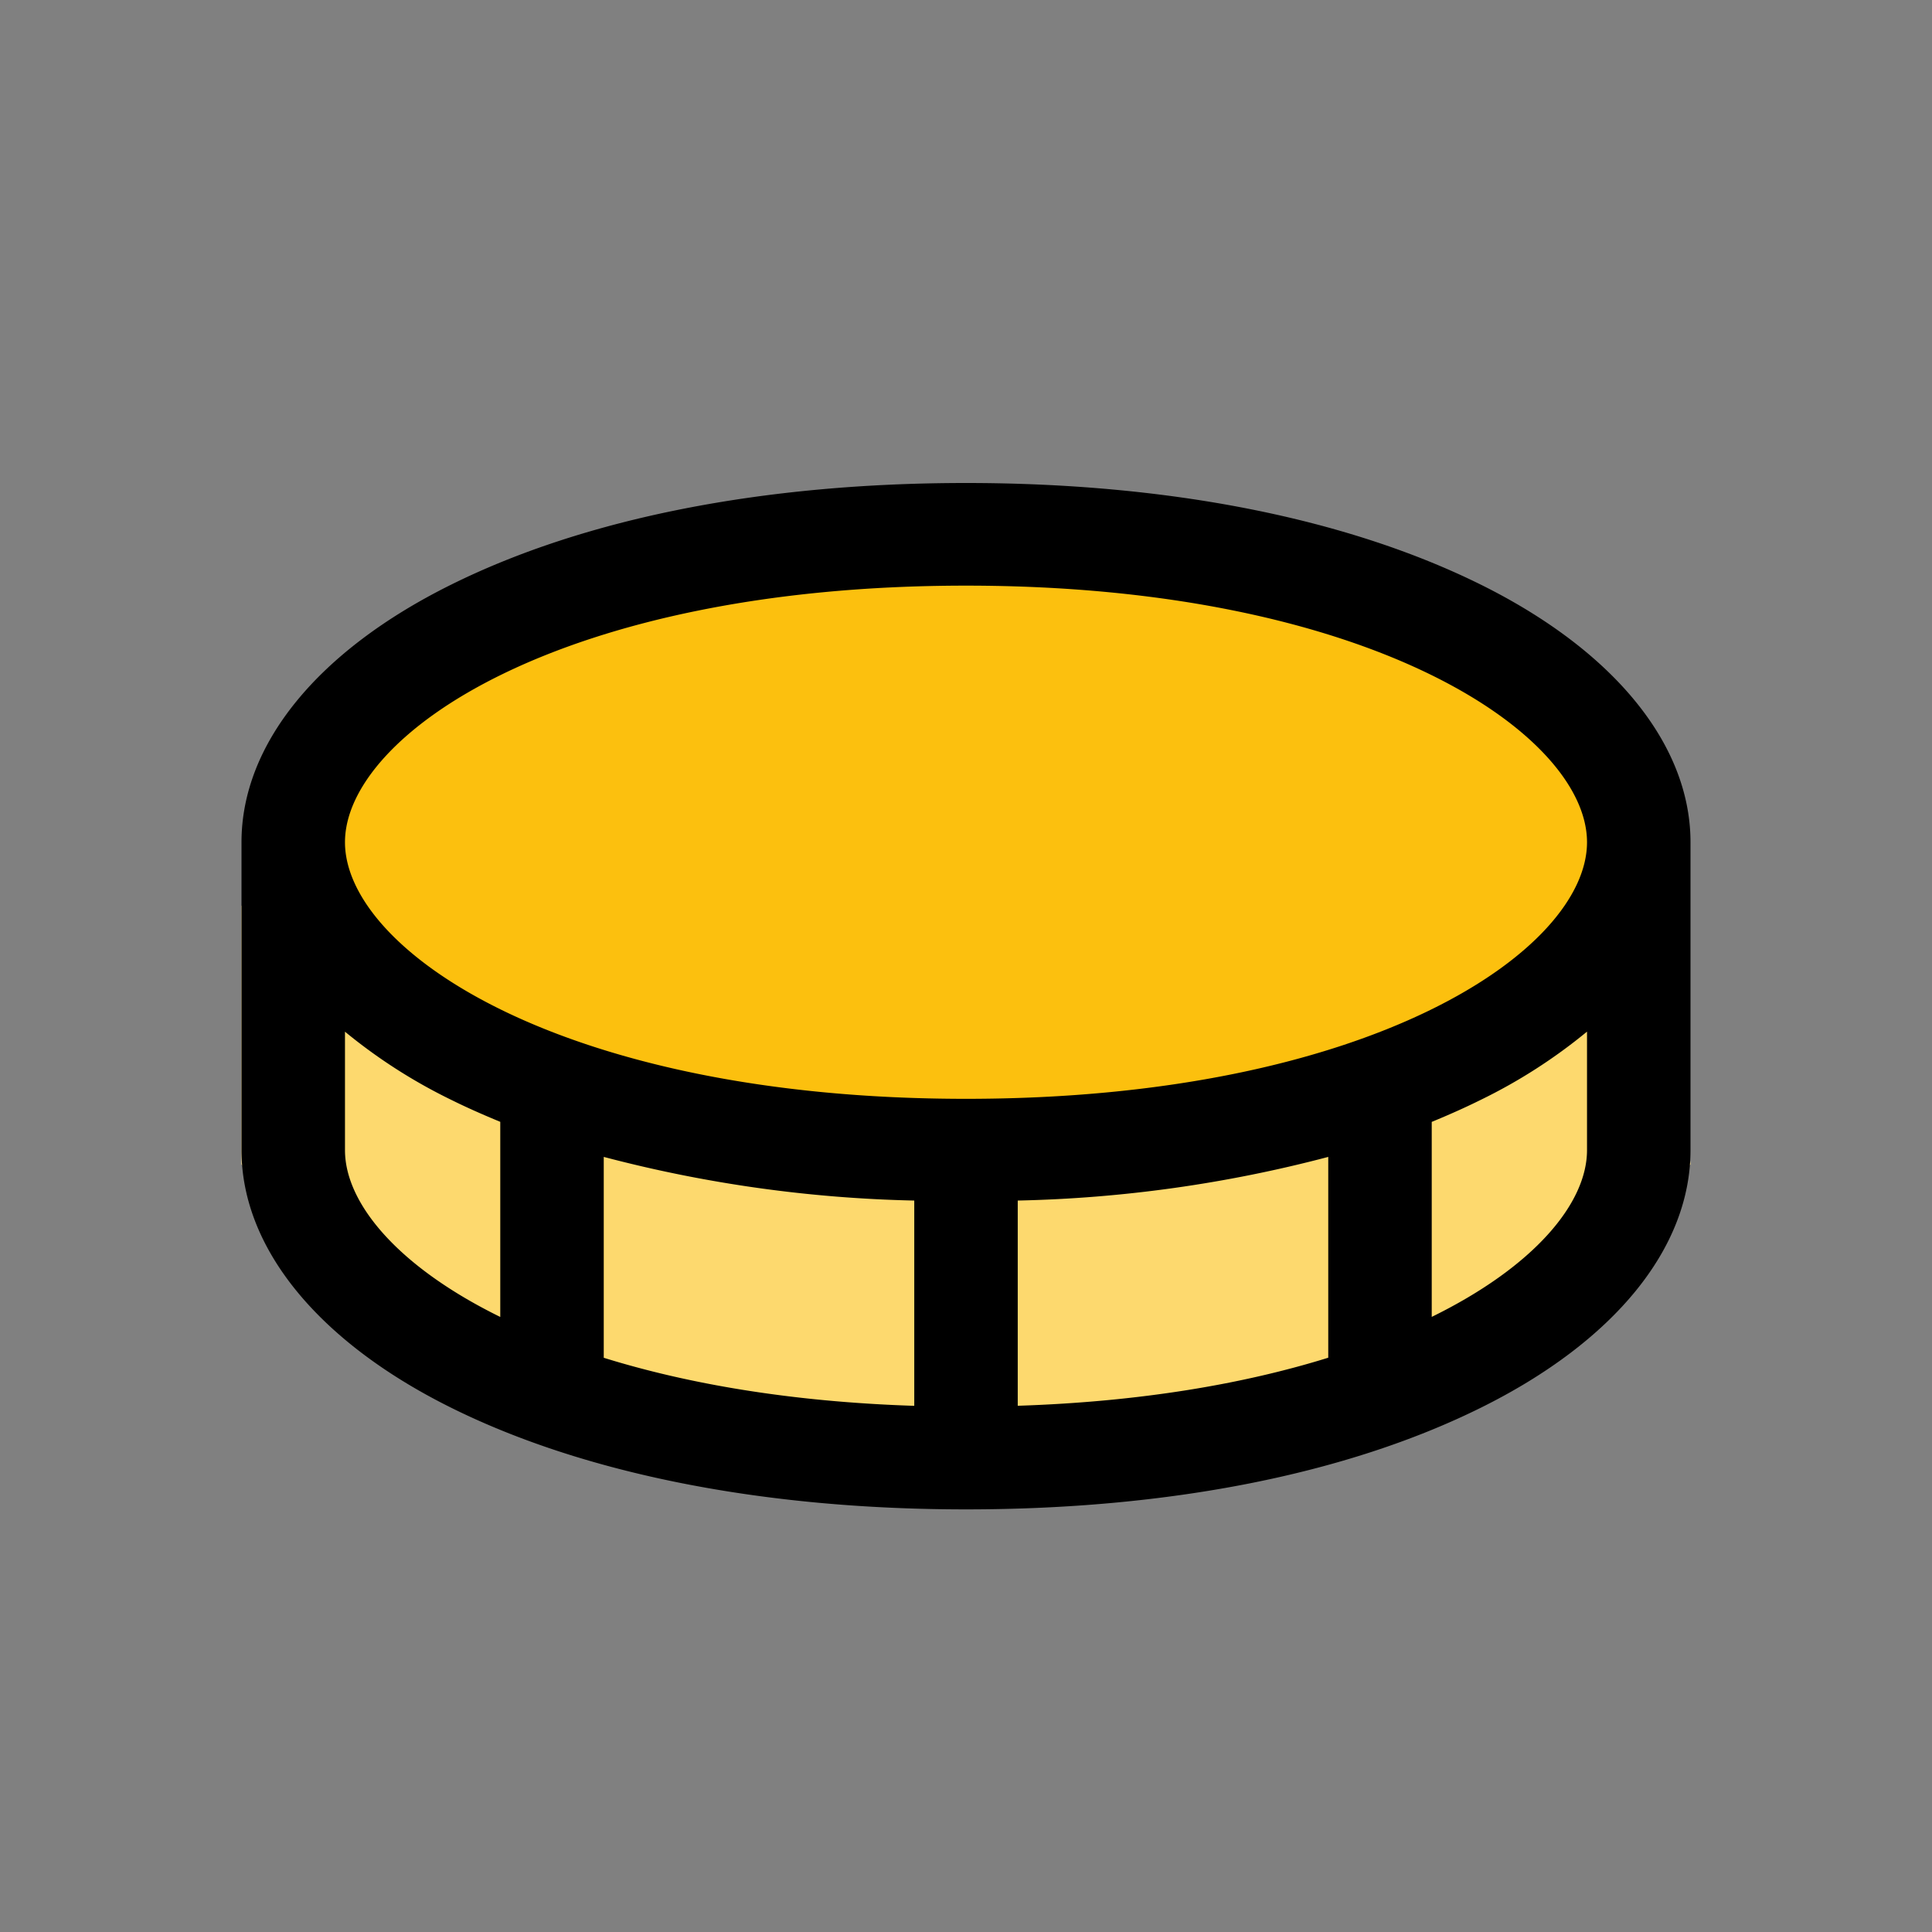
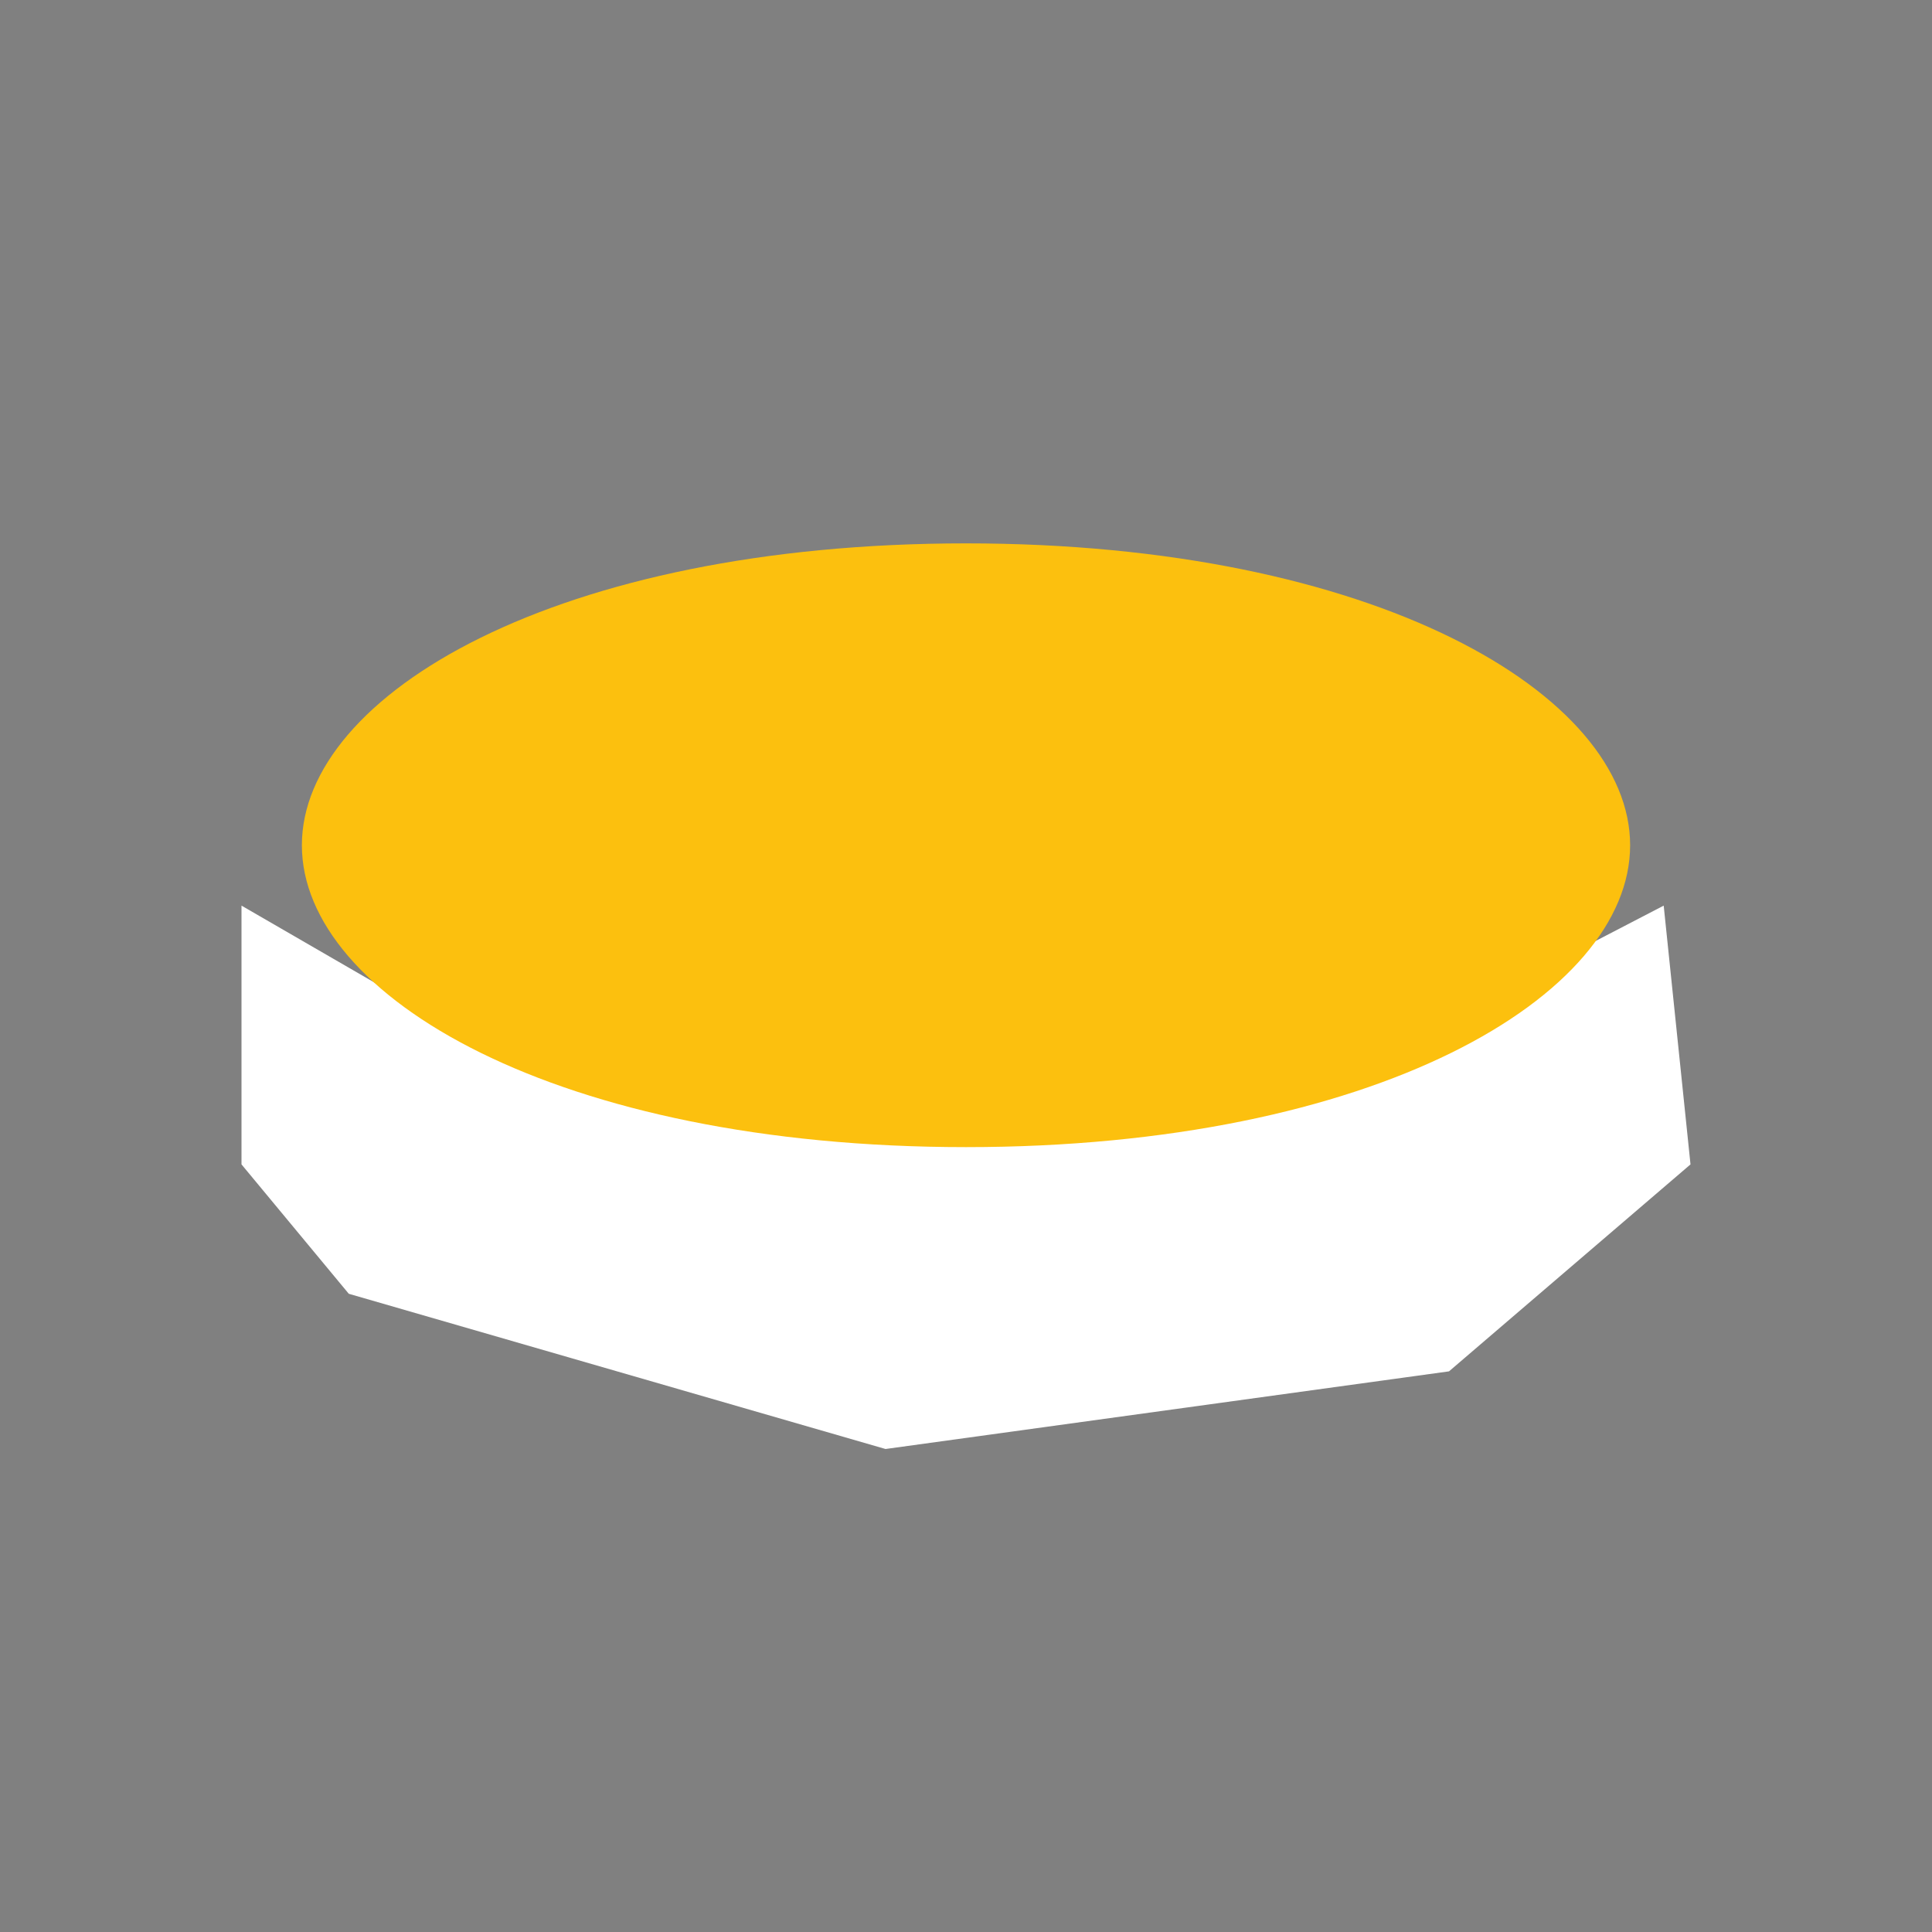
<svg xmlns="http://www.w3.org/2000/svg" width="32" height="32" fill="none">
  <rect width="100%" height="100%" fill="#808080" stroke="none" />
  <path fill="#fff" d="M4 19.286V15l4.444 2.571 7.112 1.286L21.778 18l5.778-3L28 19.286l-4 3.428L14.667 24l-8.89-2.571L4 19.286z" />
-   <path fill="#FCC00E" d="M4 19.286V15l4.444 2.571 7.112 1.286L21.778 18l5.778-3L28 19.286l-4 3.428L14.667 24l-8.89-2.571L4 19.286z" opacity=".6" />
  <path fill="#FCC00E" d="M27 14c0 2.5-4.23 5-11 5S5 16.5 5 14s4.23-5 11-5 11 2.5 11 5z" />
-   <path fill="#000" d="M24.526 9.683C22.306 8.583 19.356 8 16 8c-3.357 0-6.305.582-8.526 1.683C5.253 10.783 4 12.333 4 13.95v5.1c0 1.617 1.266 3.172 3.474 4.267C9.68 24.412 12.644 25 16 25c3.357 0 6.305-.582 8.526-1.683 2.221-1.1 3.474-2.65 3.474-4.267v-5.1c0-1.617-1.266-3.172-3.474-4.267zM16 9.7c6.711 0 10.286 2.468 10.286 4.25S22.71 18.2 16 18.2c-6.711 0-10.286-2.468-10.286-4.25S9.29 9.7 16 9.7zm-.857 10.185v3.4c-2.036-.066-3.75-.363-5.143-.796v-3.327c1.68.443 3.406.686 5.143.723zm1.714 0A21.967 21.967 0 0 0 22 19.162v3.326c-1.393.433-3.107.73-5.143.796v-3.399zM5.714 19.05v-1.962a8.89 8.89 0 0 0 1.76 1.129c.26.129.535.25.812.364v3.232C6.59 20.98 5.714 19.93 5.714 19.05zm18 2.762v-3.23c.28-.115.552-.236.812-.365a8.887 8.887 0 0 0 1.76-1.13v1.963c0 .88-.876 1.93-2.572 2.762z" />
</svg>